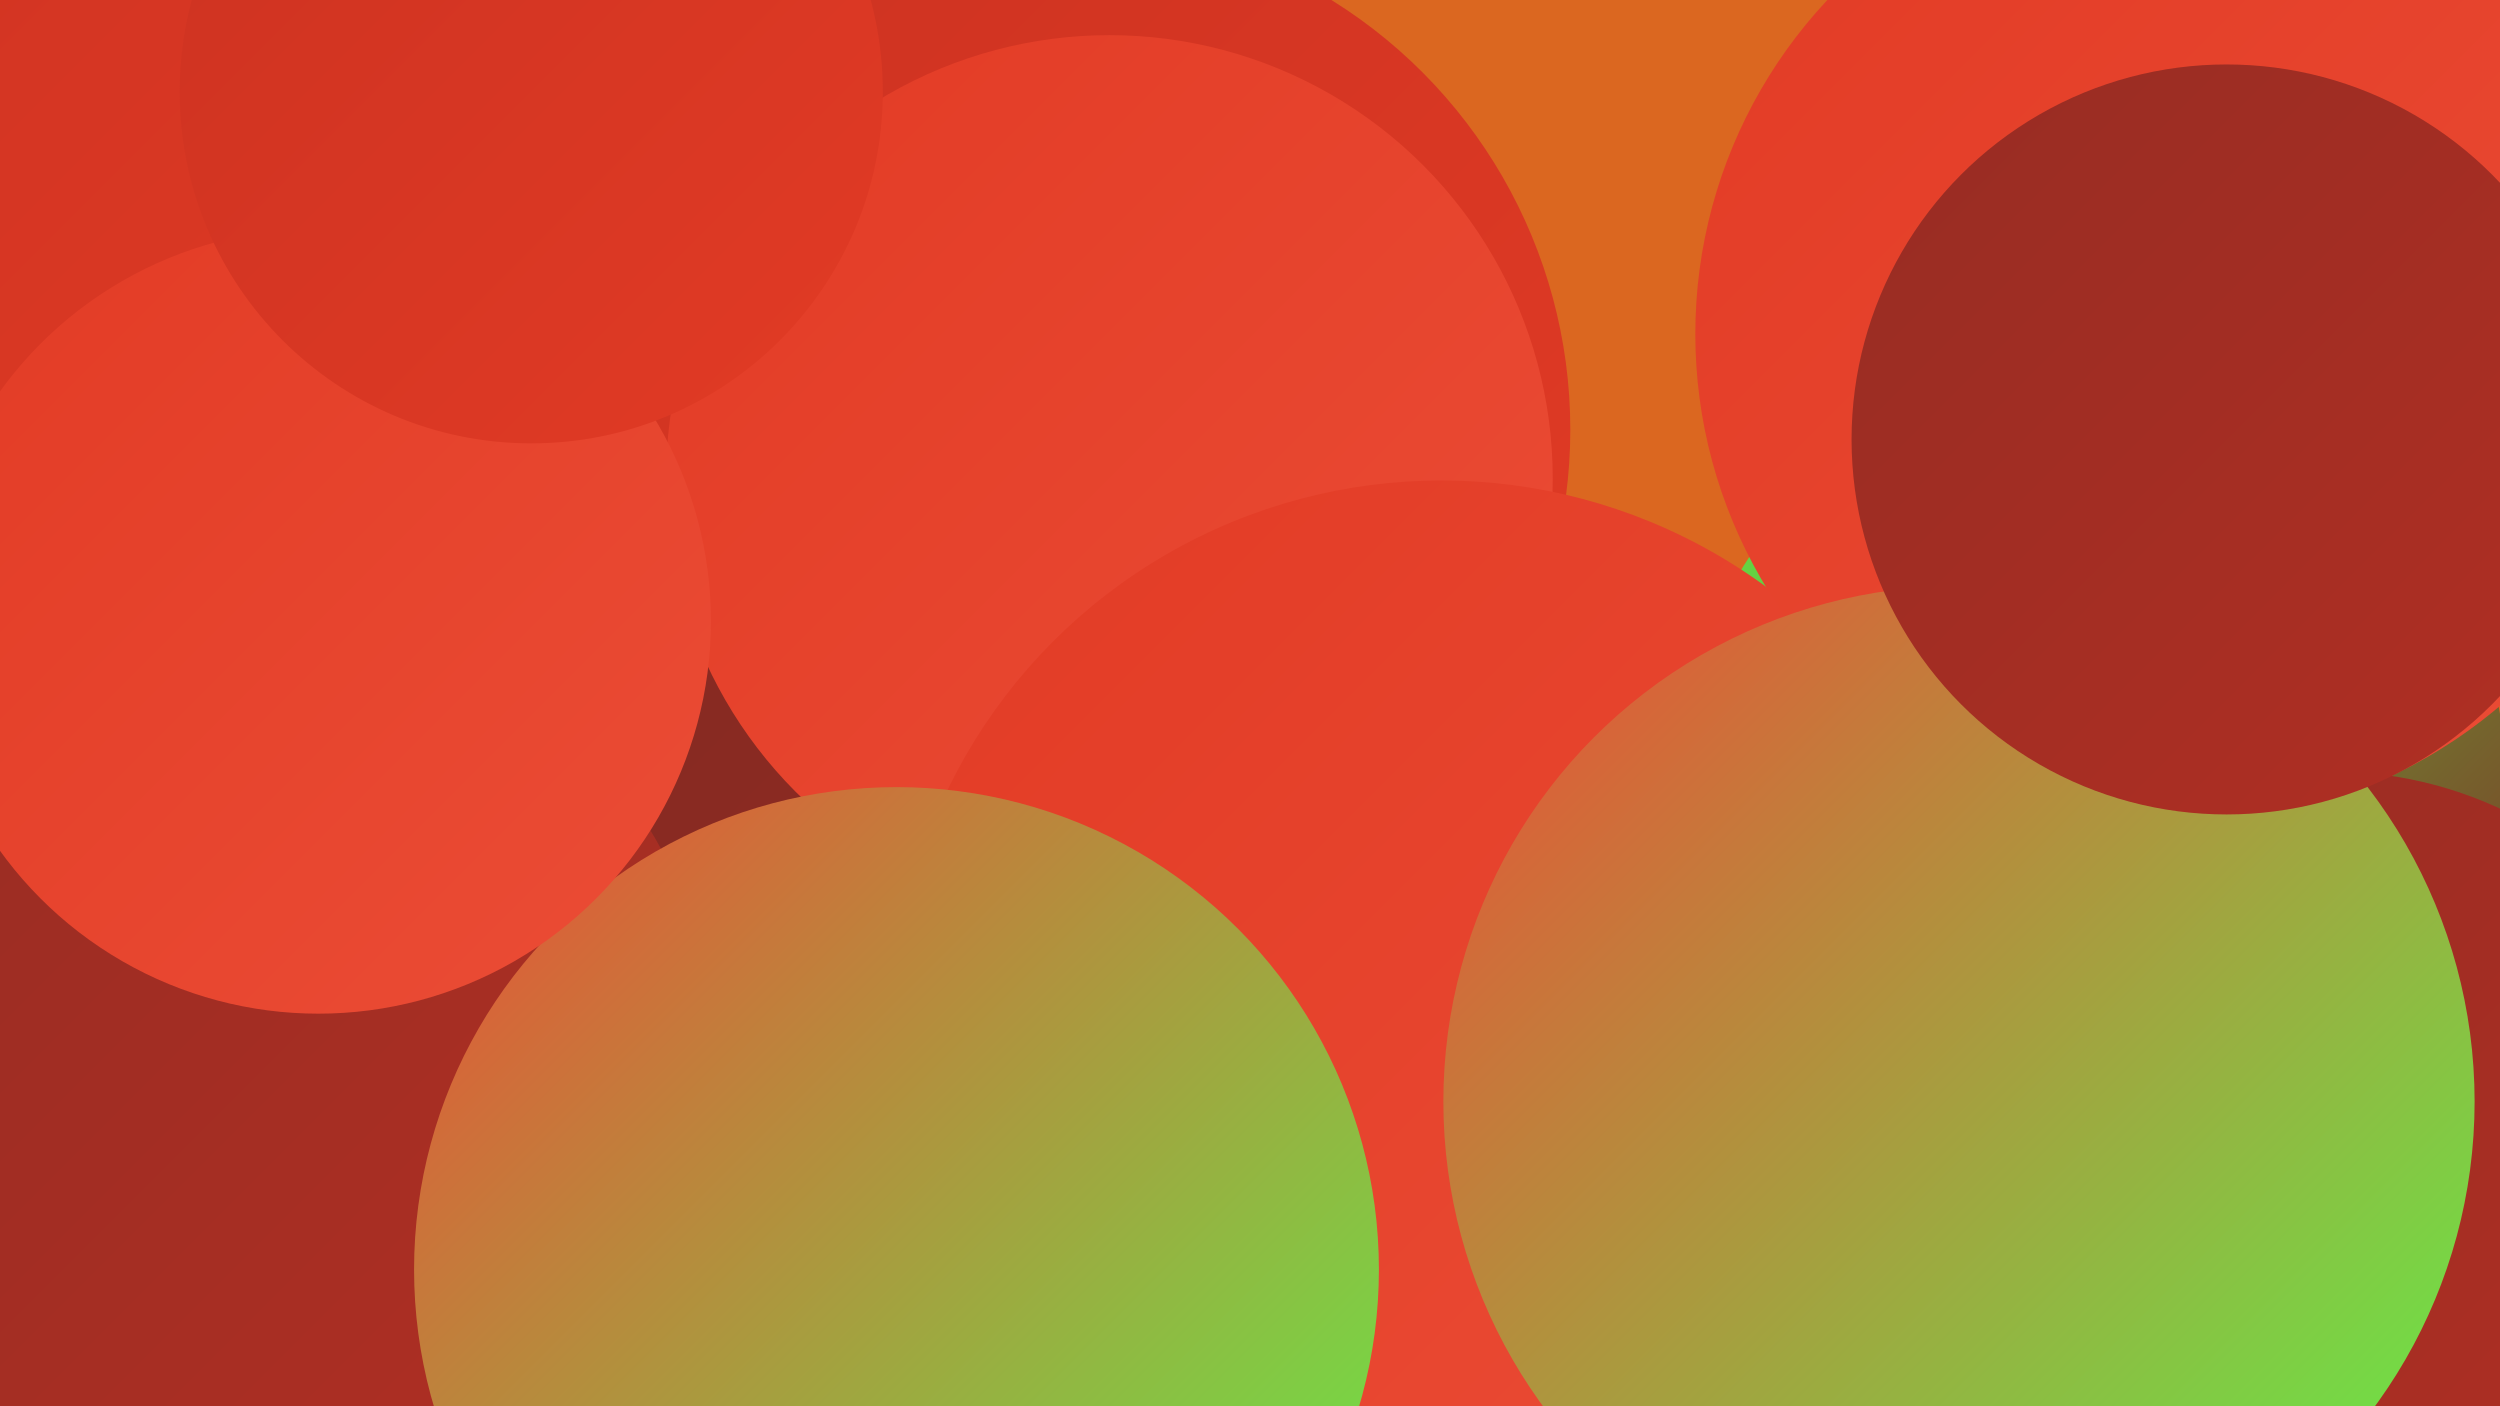
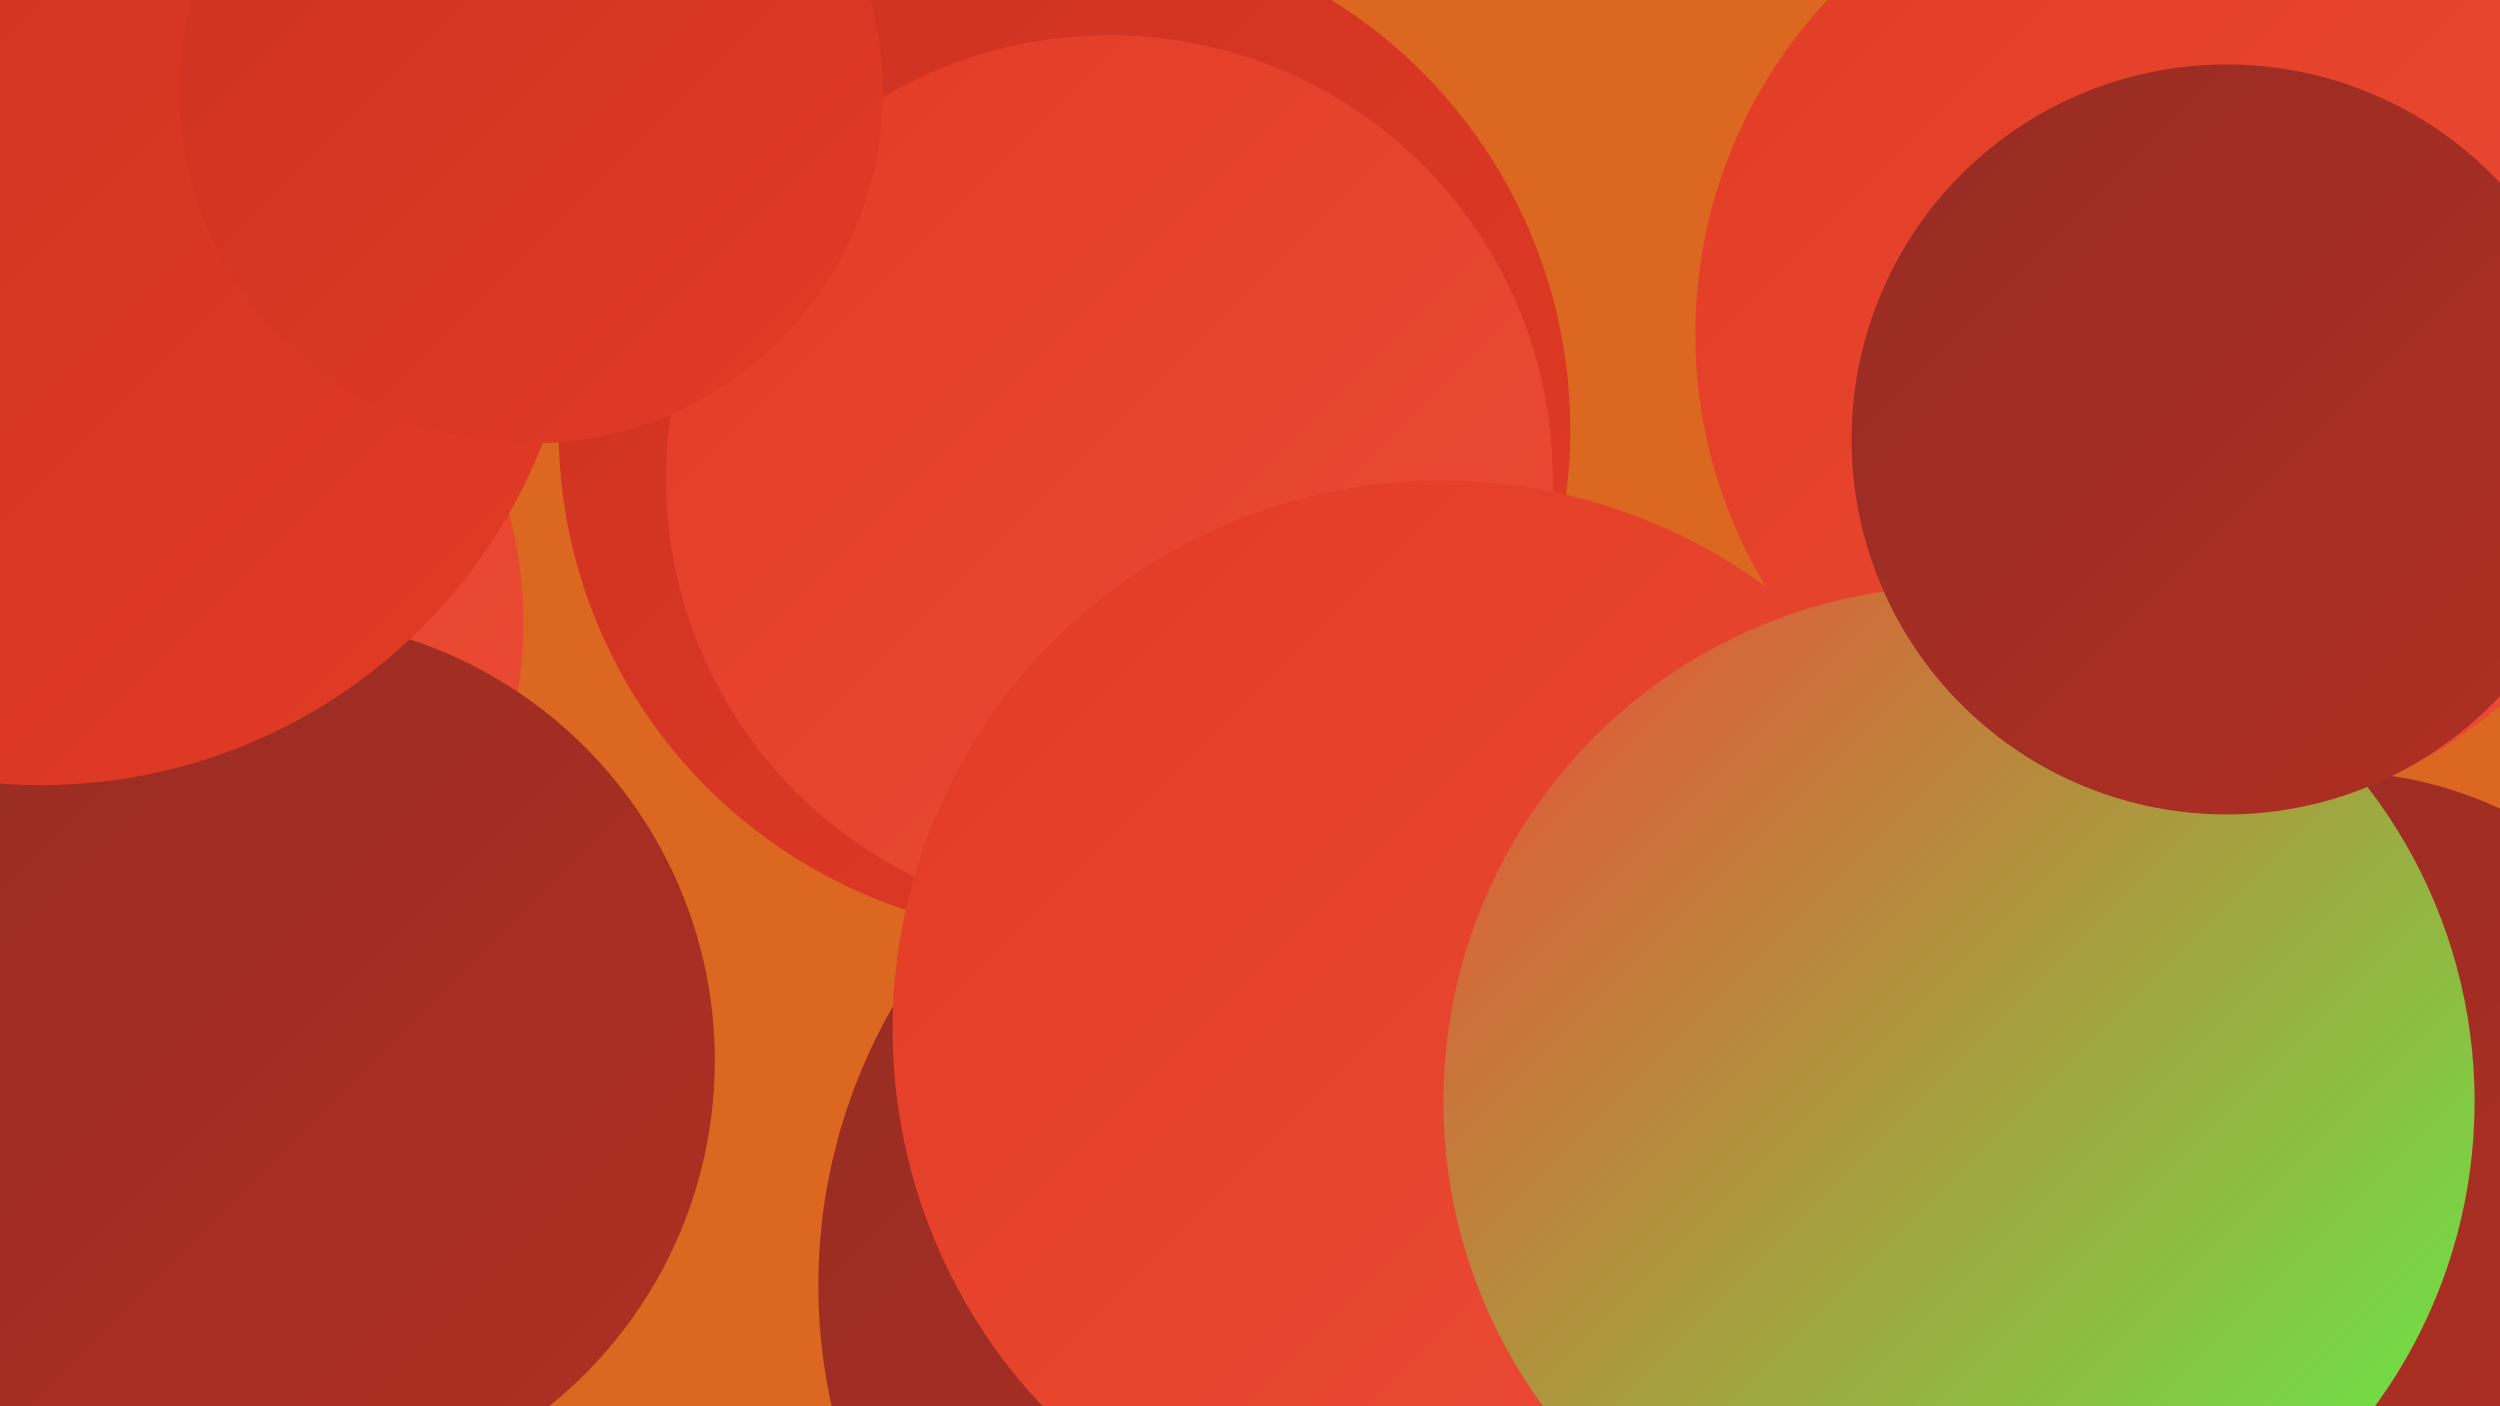
<svg xmlns="http://www.w3.org/2000/svg" width="1280" height="720">
  <defs>
    <linearGradient id="grad0" x1="0%" y1="0%" x2="100%" y2="100%">
      <stop offset="0%" style="stop-color:#7e2822;stop-opacity:1" />
      <stop offset="100%" style="stop-color:#972c23;stop-opacity:1" />
    </linearGradient>
    <linearGradient id="grad1" x1="0%" y1="0%" x2="100%" y2="100%">
      <stop offset="0%" style="stop-color:#972c23;stop-opacity:1" />
      <stop offset="100%" style="stop-color:#b12f23;stop-opacity:1" />
    </linearGradient>
    <linearGradient id="grad2" x1="0%" y1="0%" x2="100%" y2="100%">
      <stop offset="0%" style="stop-color:#b12f23;stop-opacity:1" />
      <stop offset="100%" style="stop-color:#cc3221;stop-opacity:1" />
    </linearGradient>
    <linearGradient id="grad3" x1="0%" y1="0%" x2="100%" y2="100%">
      <stop offset="0%" style="stop-color:#cc3221;stop-opacity:1" />
      <stop offset="100%" style="stop-color:#e23b25;stop-opacity:1" />
    </linearGradient>
    <linearGradient id="grad4" x1="0%" y1="0%" x2="100%" y2="100%">
      <stop offset="0%" style="stop-color:#e23b25;stop-opacity:1" />
      <stop offset="100%" style="stop-color:#eb4d36;stop-opacity:1" />
    </linearGradient>
    <linearGradient id="grad5" x1="0%" y1="0%" x2="100%" y2="100%">
      <stop offset="0%" style="stop-color:#eb4d36;stop-opacity:1" />
      <stop offset="100%" style="stop-color:#60f248;stop-opacity:1" />
    </linearGradient>
    <linearGradient id="grad6" x1="0%" y1="0%" x2="100%" y2="100%">
      <stop offset="0%" style="stop-color:#60f248;stop-opacity:1" />
      <stop offset="100%" style="stop-color:#7e2822;stop-opacity:1" />
    </linearGradient>
  </defs>
  <rect width="1280" height="720" fill="#db6720" />
  <circle cx="1105" cy="676" r="251" fill="url(#grad0)" />
  <circle cx="49" cy="319" r="219" fill="url(#grad4)" />
  <circle cx="545" cy="220" r="259" fill="url(#grad3)" />
  <circle cx="1011" cy="578" r="235" fill="url(#grad2)" />
-   <circle cx="296" cy="539" r="275" fill="url(#grad0)" />
  <circle cx="568" cy="245" r="227" fill="url(#grad4)" />
  <circle cx="705" cy="658" r="286" fill="url(#grad1)" />
-   <circle cx="1072" cy="401" r="211" fill="url(#grad6)" />
  <circle cx="731" cy="548" r="235" fill="url(#grad4)" />
  <circle cx="738" cy="527" r="281" fill="url(#grad4)" />
  <circle cx="139" cy="543" r="227" fill="url(#grad1)" />
  <circle cx="1118" cy="171" r="250" fill="url(#grad4)" />
  <circle cx="1005" cy="557" r="184" fill="url(#grad1)" />
  <circle cx="1194" cy="599" r="204" fill="url(#grad1)" />
  <circle cx="21" cy="126" r="276" fill="url(#grad3)" />
-   <circle cx="459" cy="650" r="247" fill="url(#grad5)" />
  <circle cx="1003" cy="564" r="264" fill="url(#grad5)" />
  <circle cx="1140" cy="225" r="192" fill="url(#grad1)" />
-   <circle cx="163" cy="318" r="201" fill="url(#grad4)" />
  <circle cx="272" cy="47" r="180" fill="url(#grad3)" />
</svg>